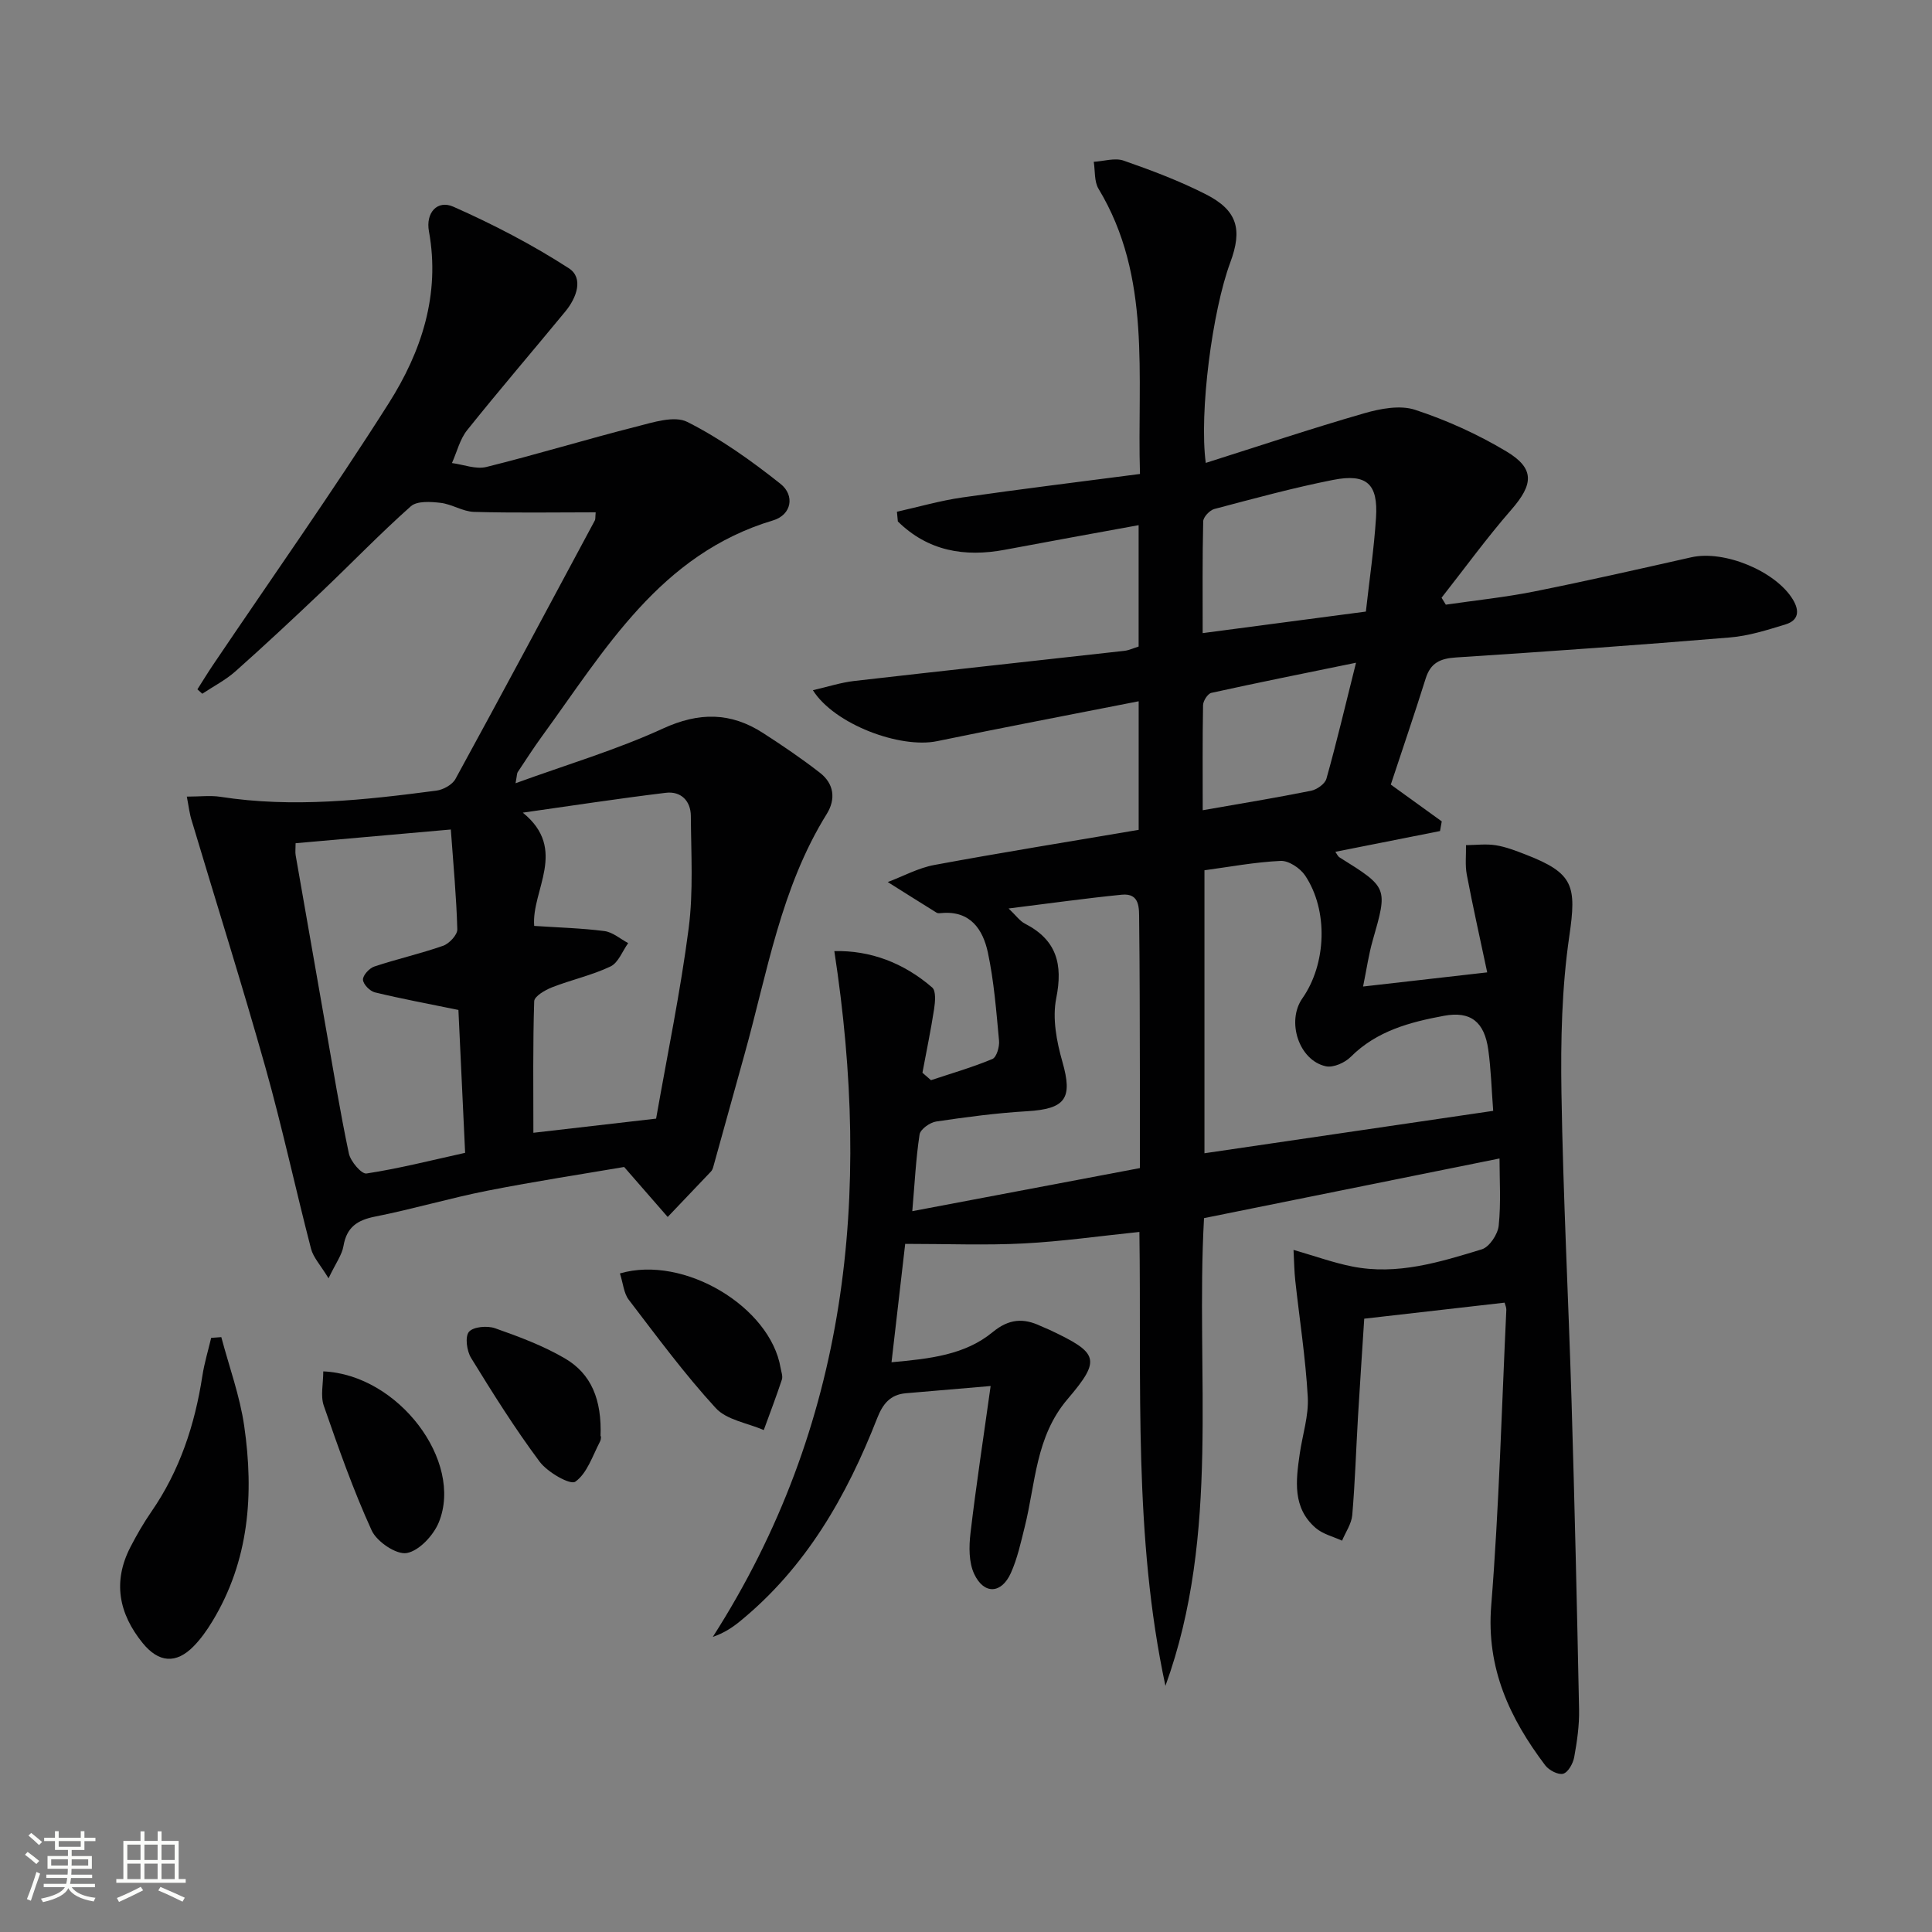
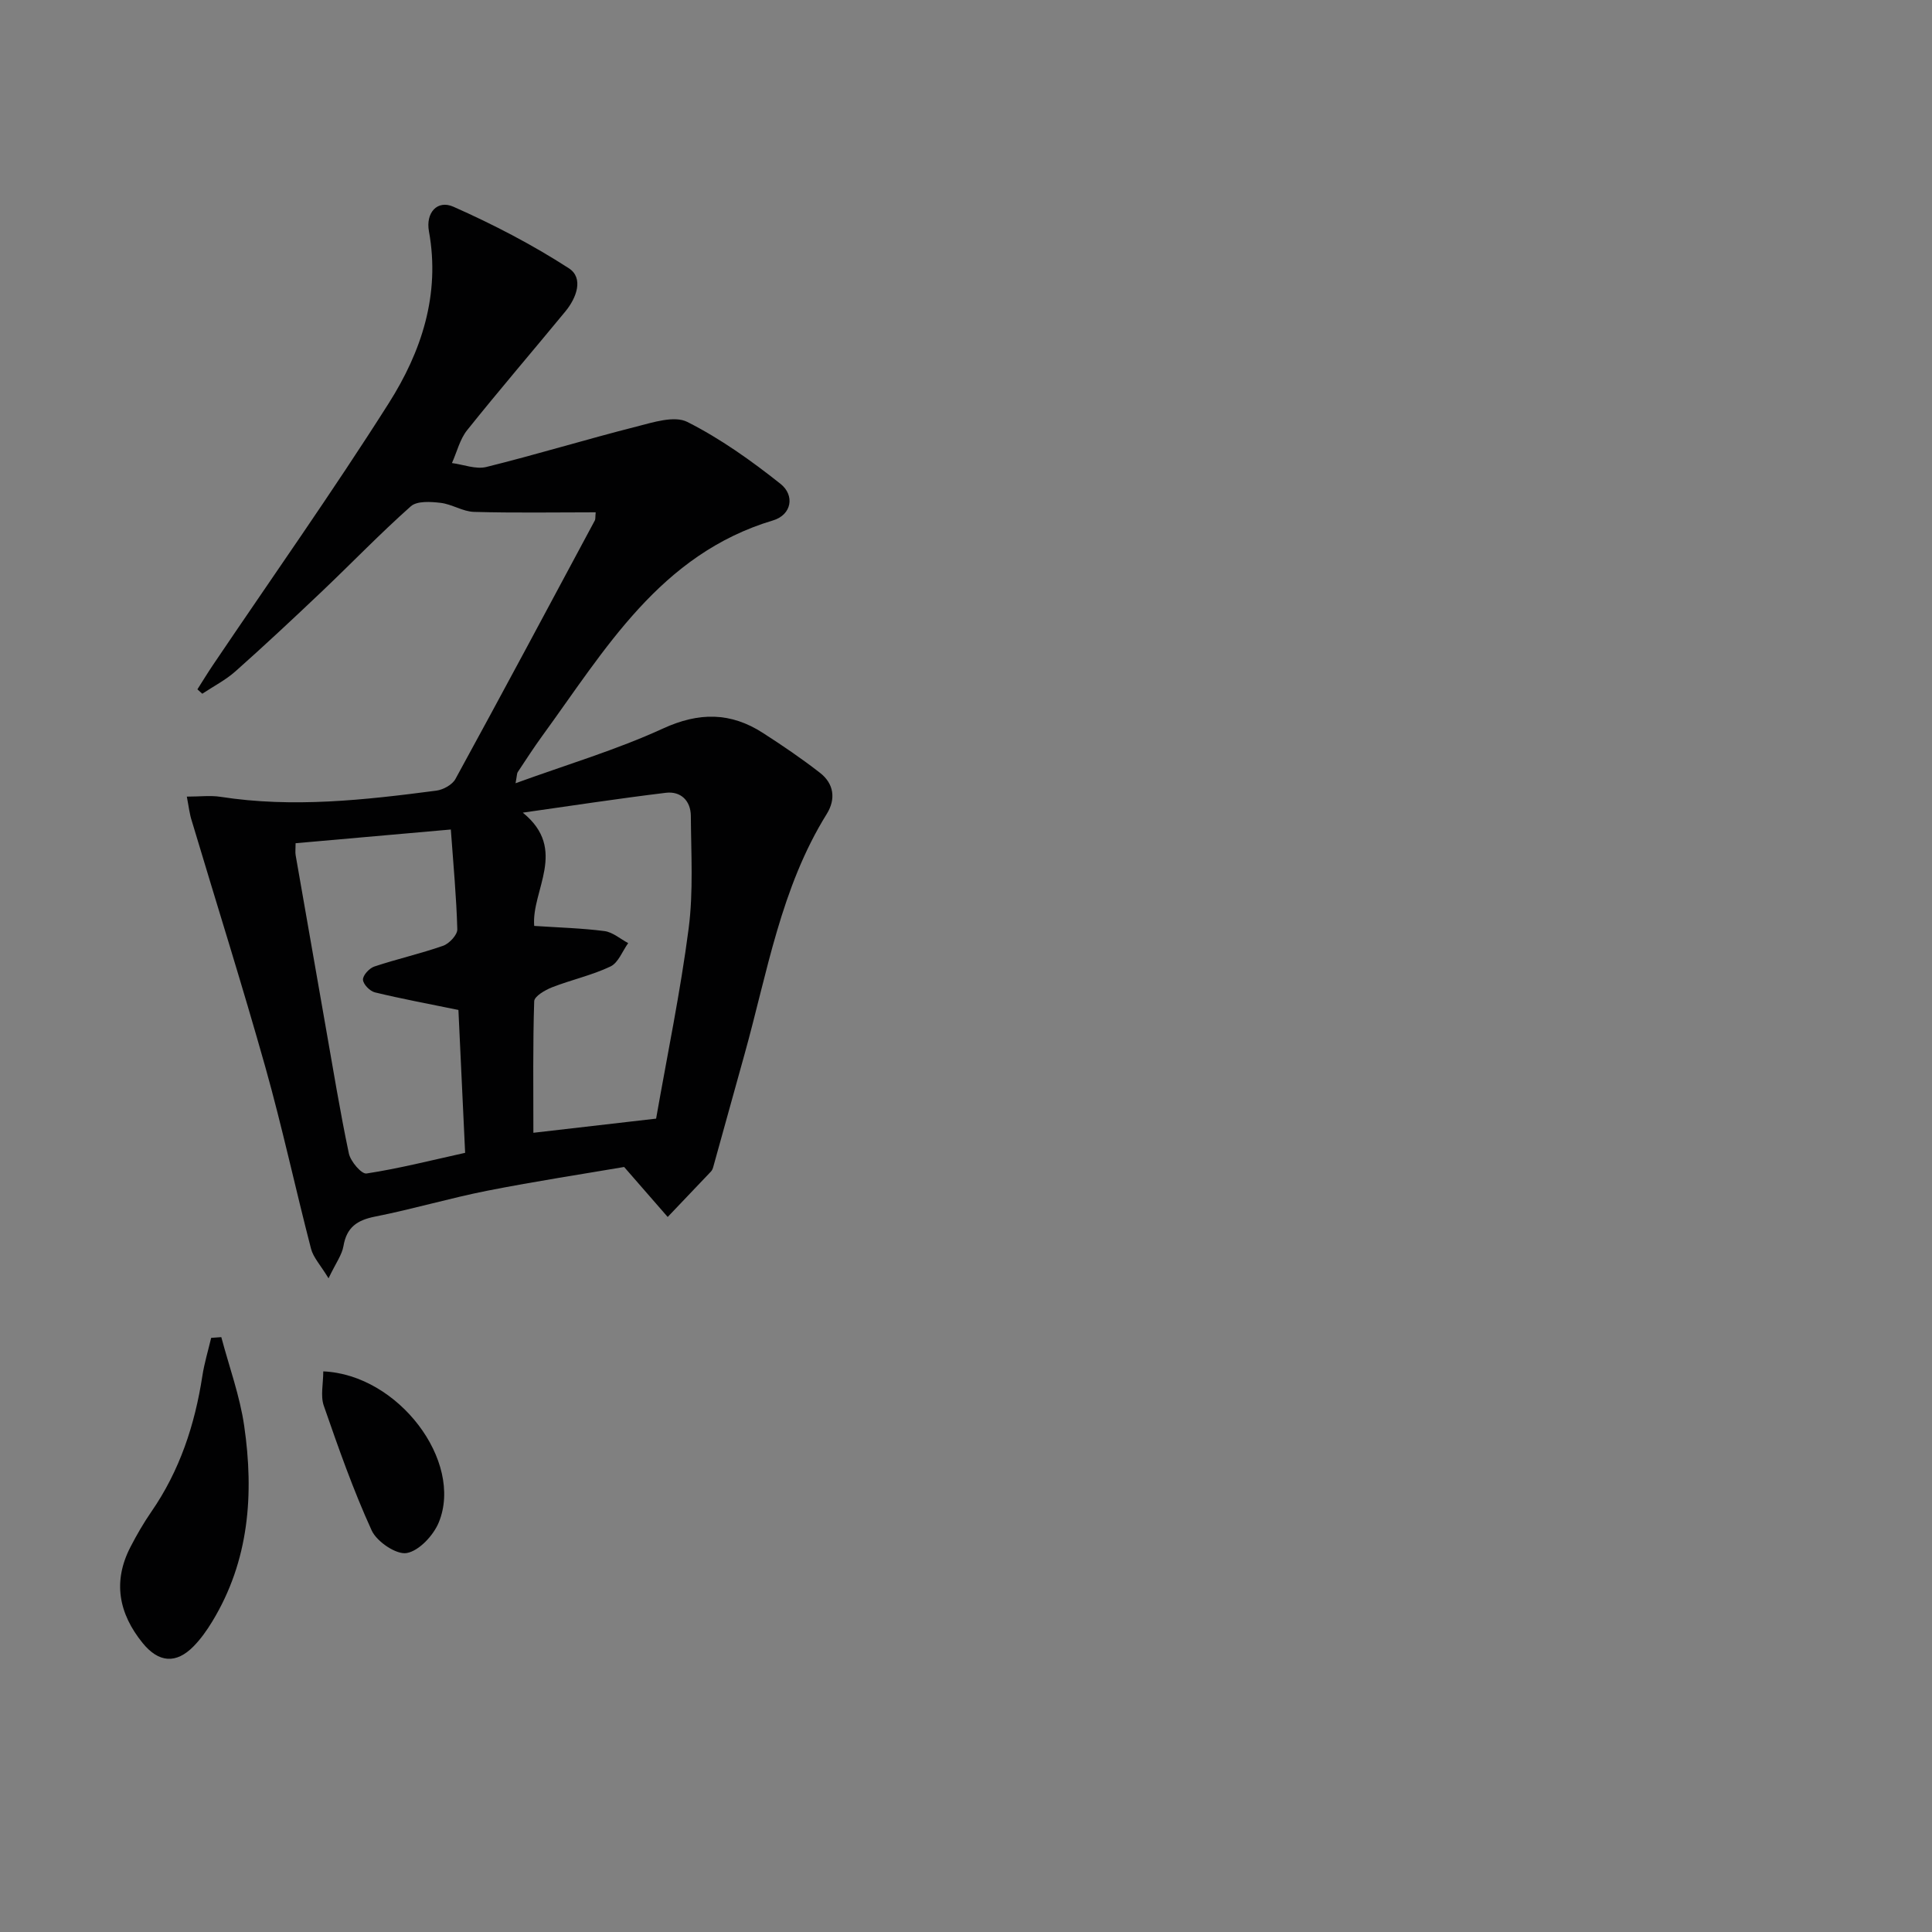
<svg xmlns="http://www.w3.org/2000/svg" enable-background="new 0 0 400 400" viewBox="0 0 400 400">
  <rect x="0" y="0" width="400" height="400" fill="#808080" stroke="none" />
-   <path d="m5.17 384 .55-.58c.85.61 1.65 1.24 2.4 1.87l-.59.64c-.83-.73-1.62-1.38-2.36-1.93m1.22 9.53-.82-.34c.71-1.76 1.37-3.64 1.98-5.63.24.13.5.25.76.36-.6 1.67-1.24 3.54-1.92 5.61m-.5-13.5.57-.54c.56.44 1.31 1.06 2.26 1.87l-.64.64c-.68-.66-1.41-1.32-2.19-1.97m3.25.46h2.24v-1.36h.77v1.36h4.57v-1.36h.76v1.36h2.28v.69h-2.28v1.84h-2.64v1.26h4.18v2.64h-4.21c0 .45-.02.86-.05 1.21h4.32v.69h-4.38c-.04.34-.1.75-.19 1.22h5.15v.69h-4.82c.87 1.19 2.51 1.92 4.93 2.19-.17.31-.3.57-.37.76-2.77-.49-4.52-1.41-5.26-2.76-.56 1.26-2.3 2.23-5.24 2.9-.12-.24-.26-.48-.43-.72 2.73-.55 4.38-1.34 4.96-2.38h-4.38v-.69h4.65c.1-.38.17-.79.21-1.22h-4.32v-.69h4.4c.03-.34.05-.75.05-1.21h-4.2v-2.64h4.23v-1.26h-2.69v-1.84h-2.24zm1.46 4.46v1.29h3.45c.01-.4.02-.57.01-.53v-.32-.45h-3.46zm1.55-2.59h4.57v-1.19h-4.57zm6.11 2.59h-3.42v.77c-.01.19-.01.37-.02.53h3.44z" fill="#fbfcfa" />
-   <path d="m32.63 379.16h.82v1.98h3.54v7.89h1.46v.78h-14.37v-.78h1.46v-7.89h3.55v-1.98h.82v1.98h2.73v-1.98zm-3.49 11.48.5.73c-1.61.82-3.28 1.63-5 2.41-.13-.27-.28-.55-.44-.82 1.75-.72 3.4-1.49 4.94-2.32m-2.78-5.55h2.73v-3.18h-2.73zm0 3.95h2.73v-3.2h-2.73zm3.54-3.95h2.73v-3.18h-2.73zm0 3.95h2.73v-3.2h-2.73zm7.89 4.68c-1.84-.92-3.51-1.7-5.02-2.32l.45-.73c1.89.8 3.57 1.55 5.04 2.23zm-1.62-11.81h-2.73v3.18h2.73zm-2.73 7.13h2.73v-3.2h-2.73z" fill="#fbfcfa" />
  <g fill="#010102">
-     <path d="m205.1 286.96c-7.04.6-12.31 1.04-17.58 1.5-3.21.28-4.75 2.21-5.9 5.14-6.32 16.15-14.75 30.93-28.45 42.1-1.58 1.29-3.29 2.41-5.59 3.2 28.09-43.89 32.89-91.52 25.16-141.98 7.4-.19 14.33 2.4 20.26 7.53.82.71.62 2.97.4 4.44-.68 4.42-1.6 8.81-2.42 13.21.59.51 1.18 1.03 1.77 1.54 4.26-1.42 8.59-2.66 12.72-4.39.86-.36 1.49-2.53 1.37-3.79-.57-6.11-1.04-12.27-2.31-18.25-1.02-4.77-3.63-8.72-9.61-8.17-.33.03-.74.08-.99-.07-3.39-2.1-6.76-4.23-10.13-6.35 3.21-1.21 6.33-2.93 9.66-3.54 13.99-2.59 28.05-4.85 42.29-7.27 0-8.82 0-17.41 0-26.62-14.14 2.78-27.96 5.41-41.74 8.26-7.63 1.58-21.26-3.47-25.71-10.55 3.06-.7 5.77-1.59 8.54-1.91 18.64-2.14 37.3-4.15 55.94-6.24.97-.11 1.89-.56 2.96-.89 0-8.17 0-16.28 0-25.13-9.46 1.73-18.55 3.37-27.63 5.08-8.46 1.6-16.02.25-22.22-5.85-.06-.67-.13-1.34-.19-2.01 4.5-1 8.95-2.3 13.5-2.95 12.12-1.75 24.28-3.23 36.82-4.87-.62-20.49 2.47-40.72-8.58-59.04-.91-1.51-.69-3.71-.99-5.59 2.08-.12 4.39-.88 6.2-.24 5.79 2.02 11.58 4.2 17.03 6.98 6.48 3.3 7.6 7.22 5.04 14.09-3.72 10.01-6.47 31.04-5.08 41.51 11.06-3.5 21.86-7.12 32.79-10.27 3.36-.97 7.44-1.75 10.56-.72 6.55 2.15 12.98 5.07 18.89 8.61 5.93 3.55 5.6 6.82 1.03 12.06-5.09 5.84-9.65 12.13-14.45 18.23.29.48.59.96.88 1.44 6.09-.89 12.23-1.52 18.25-2.72 10.9-2.18 21.74-4.65 32.58-7.09 6.83-1.54 17.47 2.87 21.03 8.75 1.44 2.39 1.15 4.32-1.51 5.14-3.78 1.16-7.64 2.39-11.54 2.71-18.89 1.57-37.79 2.92-56.71 4.14-3.24.21-5.25 1.11-6.26 4.33-2.33 7.42-4.85 14.77-7.23 21.99 3.82 2.76 7.19 5.19 10.55 7.62-.12.67-.24 1.33-.36 2-7.19 1.43-14.38 2.85-21.67 4.3.3.41.5.93.88 1.16 10.03 6.26 9.99 6.24 6.84 17.24-.81 2.82-1.22 5.76-1.98 9.49 8.66-.99 16.66-1.9 25.7-2.93-1.51-7.12-2.98-13.67-4.23-20.25-.37-1.97-.12-4.06-.16-6.09 2.06-.02 4.16-.3 6.17.02 2.11.34 4.16 1.14 6.17 1.92 10 3.87 10.57 6.48 9.04 16.96-1.55 10.63-1.79 21.54-1.62 32.31.34 21.29 1.45 42.57 2.09 63.85.64 21.29 1.13 42.58 1.56 63.87.07 3.3-.42 6.65-1.01 9.9-.24 1.3-1.25 3.13-2.28 3.42s-2.95-.72-3.72-1.74c-7.37-9.76-12.22-20.11-11.18-33.07 1.63-20.36 2.16-40.82 3.13-61.24.02-.47-.22-.95-.36-1.48-9.55 1.09-19.04 2.17-29.06 3.32-.41 6.44-.88 13.35-1.29 20.26-.4 6.8-.61 13.62-1.19 20.41-.16 1.81-1.38 3.53-2.11 5.29-1.84-.85-3.98-1.35-5.46-2.63-4.84-4.18-4.1-9.8-3.31-15.31.56-3.94 1.89-7.91 1.67-11.8-.45-8.07-1.71-16.09-2.59-24.13-.21-1.88-.22-3.79-.36-6.33 4.58 1.32 8.3 2.67 12.14 3.43 9.3 1.86 18.13-.89 26.84-3.55 1.57-.48 3.32-3.11 3.5-4.9.49-4.72.17-9.53.17-13.91-20.62 4.16-40.87 8.25-61.18 12.35-1.79 32.31 3.49 65.23-7.99 96.84-6.64-30.95-4.93-62.33-5.39-93.98-8.18.84-16.03 1.97-23.91 2.38-7.89.41-15.82.09-24.58.09-.84 7.31-1.8 15.58-2.83 24.51 8.08-.73 15.23-1.54 20.93-6.23 3.39-2.79 6.39-2.97 10-1.25.6.29 1.23.5 1.83.79 10.09 4.77 10.72 6.07 3.69 14.32-6.67 7.82-6.61 17.47-8.89 26.53-.8 3.2-1.51 6.49-2.85 9.47-1.94 4.32-5.55 4.52-7.58.23-1.15-2.43-1.11-5.69-.78-8.49 1.16-9.88 2.67-19.67 4.17-30.45zm104.05-56.97c-.34-4.42-.45-8.58-1.02-12.67-.8-5.72-3.61-8.04-9.17-7.01-7.02 1.3-13.93 3.12-19.3 8.5-1.22 1.22-3.62 2.29-5.16 1.95-5.58-1.21-8.2-9.3-4.86-14.06 4.99-7.12 5.41-18.22.56-25.45-1.02-1.51-3.39-3.09-5.06-3.01-5.37.25-10.7 1.26-15.77 1.94v58.59c19.89-2.91 39.41-5.79 59.78-8.78zm-120.27 20.77c16.23-3.07 31.7-6 47.12-8.92 0-7.06.01-13.22 0-19.39-.03-10.66-.02-21.33-.15-31.99-.03-2.39.21-5.6-3.61-5.22-7.54.75-15.04 1.81-23.42 2.85 1.55 1.47 2.32 2.6 3.4 3.15 6.55 3.37 7.88 8.38 6.46 15.45-.83 4.15.08 8.95 1.28 13.15 2.16 7.56.69 9.76-7.35 10.23-6.28.37-12.55 1.2-18.79 2.13-1.29.19-3.26 1.6-3.43 2.67-.77 5.03-1.01 10.14-1.51 15.89zm93.91-124.14c.74-6.65 1.69-13.03 2.1-19.45.45-6.99-1.92-9.18-8.89-7.81-8.27 1.63-16.42 3.87-24.58 6.02-.96.25-2.29 1.66-2.31 2.56-.18 7.6-.11 15.2-.11 23.14 11.45-1.5 22.27-2.94 33.79-4.46zm-33.78 41.13c7.85-1.38 15.16-2.57 22.42-4.03 1.21-.24 2.89-1.42 3.19-2.49 2.08-7.39 3.84-14.88 6.13-24.02-11.04 2.26-20.52 4.16-29.95 6.24-.75.17-1.7 1.65-1.72 2.54-.13 7.1-.07 14.21-.07 21.76z" />
    <path d="m38.68 164.93c2.74 0 4.89-.28 6.96.04 14.99 2.33 29.86.67 44.72-1.28 1.42-.19 3.28-1.22 3.93-2.4 9.73-17.79 19.29-35.68 28.87-53.55.14-.26.07-.63.17-1.67-8.45 0-16.84.15-25.21-.09-2.31-.07-4.56-1.6-6.9-1.87-2.04-.24-4.87-.43-6.16.71-6.33 5.62-12.22 11.74-18.36 17.58-5.91 5.61-11.86 11.18-17.95 16.59-2.05 1.82-4.57 3.11-6.87 4.64-.34-.3-.68-.6-1.01-.91 1.07-1.68 2.11-3.39 3.23-5.05 12.17-18.04 24.74-35.82 36.39-54.19 6.75-10.64 10.7-22.48 8.32-35.57-.71-3.88 1.74-6.58 5.06-5.11 8.24 3.65 16.33 7.85 23.9 12.74 3.12 2.02 1.6 6.13-.7 8.92-6.77 8.22-13.71 16.3-20.36 24.61-1.51 1.89-2.11 4.52-3.14 6.8 2.39.31 4.95 1.35 7.13.81 10.41-2.58 20.67-5.72 31.07-8.36 3.44-.88 7.85-2.32 10.54-.96 6.85 3.46 13.25 8.02 19.29 12.82 2.99 2.38 2.32 6.4-1.54 7.56-23.41 7.01-34.76 26.74-47.84 44.69-1.76 2.42-3.38 4.95-5.04 7.44-.16.25-.13.62-.44 2.29 10.64-3.87 20.9-6.91 30.53-11.33 7.46-3.42 14.01-3.39 20.69.92 4.04 2.6 8.03 5.31 11.82 8.26 2.88 2.25 3.31 5.41 1.39 8.51-9.5 15.27-12.3 32.81-17.01 49.71-2.18 7.81-4.34 15.64-6.51 23.45-.09.31-.24.65-.46.88-2.97 3.14-5.96 6.27-8.95 9.4-2.6-2.98-5.19-5.96-9.02-10.35-8.18 1.4-18.28 2.94-28.3 4.91-7.8 1.54-15.46 3.82-23.26 5.36-3.73.74-5.89 2.22-6.55 6.1-.31 1.84-1.58 3.51-3.09 6.68-1.69-2.78-3.17-4.33-3.63-6.14-3.24-12.49-5.95-25.13-9.44-37.54-4.8-17.05-10.14-33.95-15.21-50.92-.5-1.49-.66-3.07-1.06-5.13zm97.16 66.67c2.34-13.32 5.04-26.29 6.74-39.39.99-7.65.5-15.51.45-23.28-.02-3.12-2.06-5.17-5.18-4.79-9.89 1.2-19.74 2.71-29.61 4.11 9.42 7.63 1.75 16.07 2.36 23.45 5.05.34 9.83.46 14.54 1.07 1.72.22 3.29 1.63 4.92 2.49-1.2 1.66-2.04 4.07-3.67 4.84-3.84 1.83-8.1 2.75-12.09 4.31-1.45.57-3.67 1.86-3.7 2.89-.29 8.93-.17 17.88-.17 27.23 8.62-.99 16.63-1.91 25.41-2.93zm-42.5-59.86c-11.01.97-21.51 1.9-32.14 2.84 0 1.17-.1 1.84.01 2.48 2.05 11.77 4.11 23.55 6.18 35.32 1.56 8.82 2.99 17.67 4.84 26.44.35 1.64 2.62 4.3 3.65 4.14 6.68-1.02 13.25-2.69 20.42-4.28-.48-10.19-.95-20.24-1.39-29.58-6.34-1.3-11.85-2.32-17.29-3.64-1.04-.25-2.44-1.69-2.47-2.63-.03-.91 1.31-2.37 2.35-2.72 4.71-1.57 9.57-2.66 14.25-4.3 1.27-.45 2.96-2.26 2.93-3.4-.18-6.65-.81-13.27-1.34-20.67z" />
    <path d="m45.82 276.84c1.62 6.12 3.84 12.16 4.74 18.39 2.04 14.09 1.04 27.88-6.6 40.46-1.11 1.83-2.38 3.63-3.87 5.15-3.62 3.7-7.23 3.42-10.55-.66-4.95-6.1-6.24-12.72-2.53-19.89 1.29-2.5 2.71-4.96 4.31-7.28 5.89-8.51 9.02-18.02 10.58-28.16.41-2.65 1.2-5.24 1.82-7.86.7-.05 1.4-.1 2.1-.15z" />
-     <path d="m128.35 263.65c13.27-3.88 31.15 6.95 33.26 19.55.14.81.5 1.73.27 2.43-1.16 3.51-2.48 6.97-3.75 10.45-3.38-1.47-7.68-2.08-9.95-4.56-6.47-7.05-12.18-14.81-18.01-22.43-1.02-1.33-1.15-3.35-1.82-5.44z" />
    <path d="m66.93 283.93c15.57.67 29.06 18.62 23.93 31.23-1.1 2.71-4.08 5.92-6.64 6.38-2.15.39-6.19-2.34-7.26-4.66-3.83-8.38-6.9-17.13-9.93-25.86-.7-2.04-.1-4.52-.1-7.09z" />
-     <path d="m124.33 297.51c.05-.65.24.3-.12.98-1.53 2.93-2.66 6.56-5.1 8.28-1.05.74-5.76-1.96-7.39-4.15-5.12-6.87-9.7-14.17-14.19-21.48-.89-1.45-1.29-4.39-.44-5.4.9-1.06 3.8-1.31 5.41-.74 4.95 1.74 9.96 3.61 14.47 6.25 5.4 3.16 7.68 8.47 7.36 16.26z" />
  </g>
</svg>